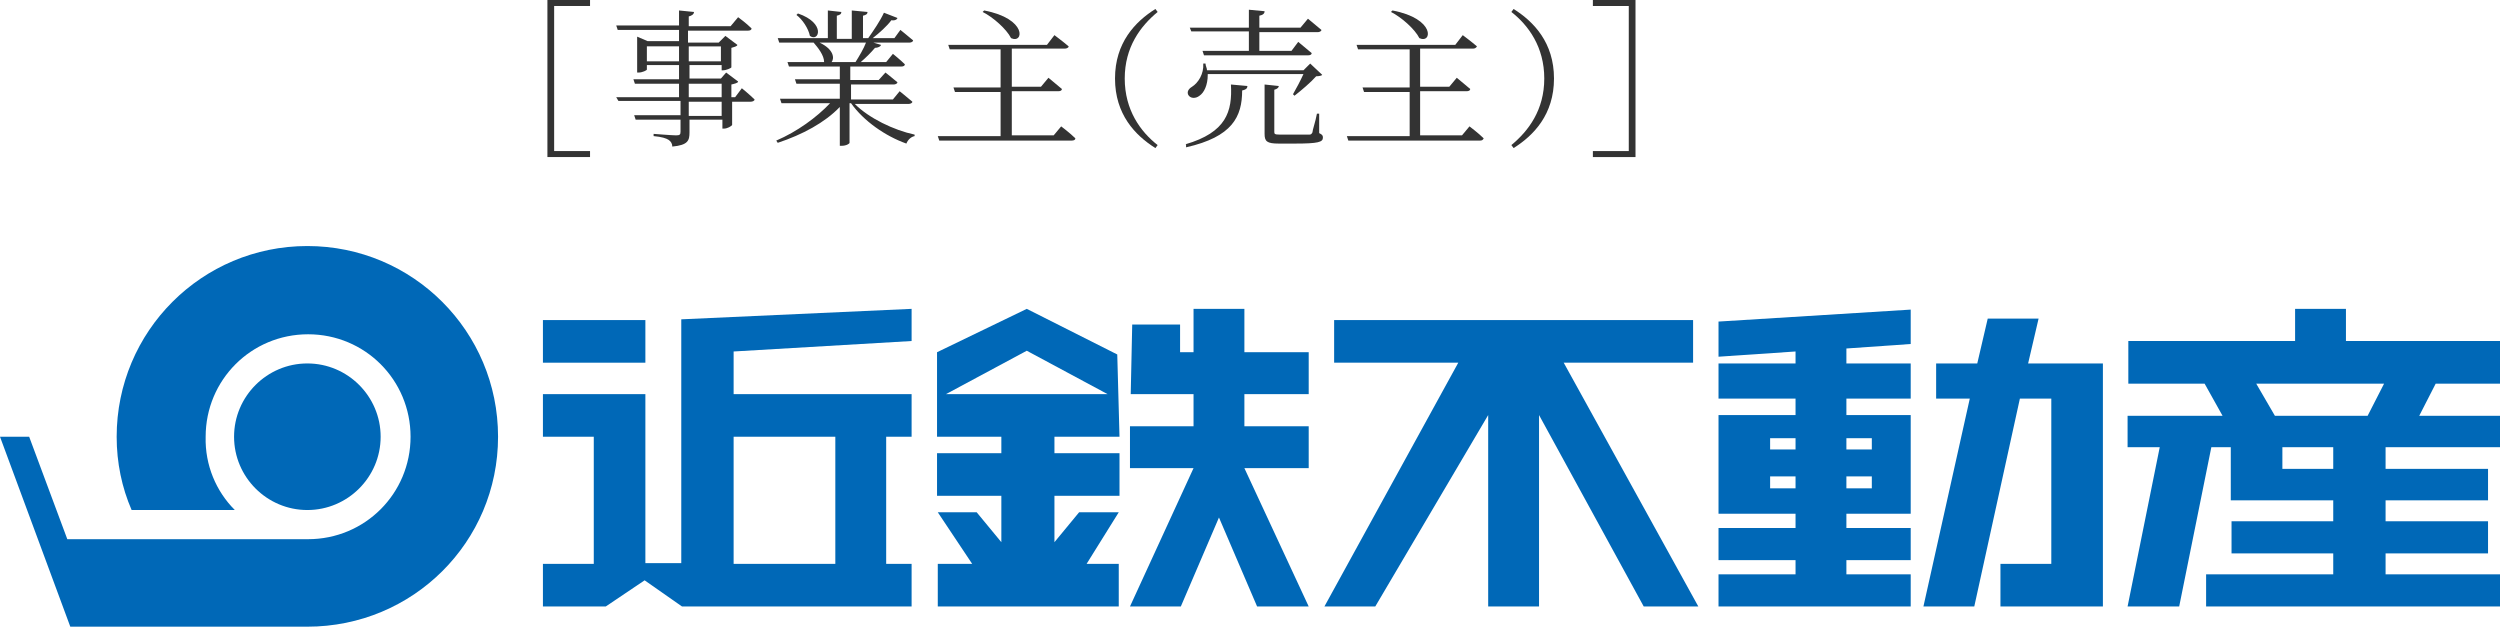
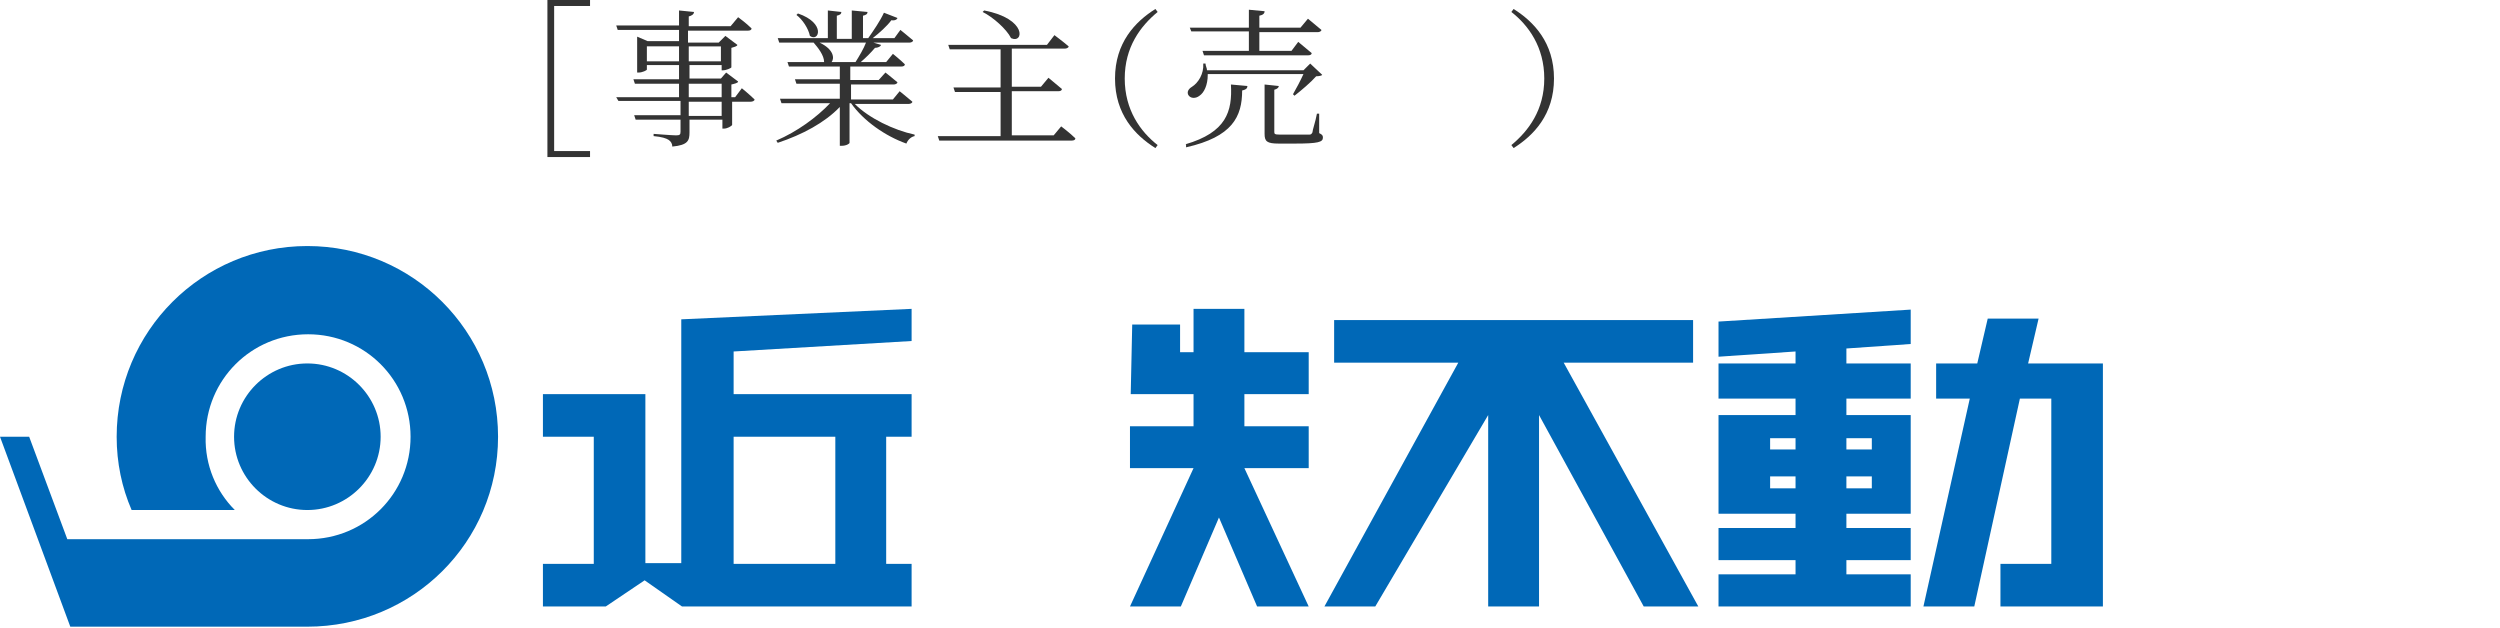
<svg xmlns="http://www.w3.org/2000/svg" id="_レイヤー_2" version="1.1" viewBox="0 0 334.3 84">
  <defs>
    <style>
      .st0, .st1 {
        fill: #0068b7;
      }

      .st1 {
        fill-rule: evenodd;
      }

      .st2 {
        fill: #333;
      }
    </style>
  </defs>
  <g id="_レイヤー_1-2">
-     <path class="st0" d="M305.2,59.8h6.8v2.9h-6.8v-2.9ZM301.7,51.3h17.1l-2.2,4.3h-12.4l-2.5-4.3h0ZM306.9,41.3v4.3h-22.3v5.7h10.2l2.4,4.3h-12.7v4.2h4.3l-4.3,21.3h6.9l4.3-21.3h2.6v7.1h13.7v2.8h-13.6v4.3h13.6v2.8h-17v4.3h39.4v-4.3h-15.4v-2.8h13.7v-4.3h-13.7v-2.8h13.7v-4.2h-13.7v-2.9h15.4v-4.2h-10.9l2.2-4.3h8.6v-5.7h-20.6v-4.3c0,0-6.8,0-6.8,0Z" />
    <polygon class="st1" points="281.2 81.1 281.2 48.6 271.2 48.6 272.6 42.6 265.8 42.6 264.4 48.6 258.9 48.6 258.9 53.3 263.4 53.3 257.2 81.1 264 81.1 270.1 53.3 274.3 53.3 274.3 75.4 267.5 75.4 267.5 81.1 281.2 81.1" />
    <path class="st1" d="M229.8,47.7l10.3-.7v1.6h-10.3v4.7h10.3v2.2h-10.3v13.2h10.3v1.9h-10.3v4.3h10.3v1.9h-10.3v4.3h25.7v-4.3h-8.6v-1.9h8.6v-4.3h-8.6v-1.9h8.6v-13.2h-8.6v-2.2h8.6v-4.7h-8.6v-2l8.6-.6v-4.6l-25.7,1.6v4.7h0ZM236.7,58.6h3.4v1.5h-3.4v-1.5ZM236.7,63.7h3.4v1.6h-3.4v-1.6ZM250.3,65.3h-3.4v-1.6h3.4v1.6ZM250.3,60.1h-3.4v-1.5h3.4v1.5Z" />
    <polygon class="st1" points="178.4 42.8 178.4 48.5 195 48.5 177.1 81.1 183.9 81.1 199 55.5 199 81.1 205.8 81.1 205.8 55.5 219.8 81.1 227.1 81.1 209.1 48.5 226.4 48.5 226.4 42.8 178.4 42.8" />
    <polygon class="st1" points="151.2 52.7 159.6 52.7 159.6 57 151.1 57 151.1 62.6 159.6 62.6 151.1 81.1 157.9 81.1 163 69.2 168.1 81.1 175 81.1 166.4 62.6 175 62.6 175 57 166.4 57 166.4 52.7 175 52.7 175 47.1 166.4 47.1 166.4 41.3 159.6 41.3 159.6 47.1 157.8 47.1 157.8 43.4 151.4 43.4 151.2 52.7" />
    <path class="st1" d="M118.5,75.4v-17h3.4v-5.7h-23.8v-5.7l23.8-1.4v-4.3l-30.8,1.4v32.6h-4.8v-22.6h-13.7v5.7h6.8v17h-6.8v5.7h8.4l5.2-3.5,5,3.5h30.7v-5.7h-3.4ZM98.1,58.4h13.6v17h-13.6v-17Z" />
-     <rect class="st0" x="72.6" y="42.8" width="13.7" height="5.7" />
-     <path class="st1" d="M149.4,47.4l-12.1-6.1-12,5.8v11.3h8.6v2.2h-8.6v5.7h8.6v6.2l-3.3-4h-5.2l4.6,6.9h-4.6v5.7h24.2v-5.7h-4.3l4.3-6.9h-5.3l-3.3,4v-6.2h8.7v-5.7h-8.7v-2.2h8.7l-.3-11h0ZM137.3,46.9l10.8,5.8h-21.6l10.8-5.8Z" />
    <g>
      <path class="st0" d="M50.9,58.4c0,5.4-4.4,9.8-9.8,9.8s-9.8-4.4-9.8-9.8,4.4-9.8,9.8-9.8,9.8,4.4,9.8,9.8" />
      <path class="st0" d="M31.4,68.2h-13.8c-1.3-3-2-6.3-2-9.8,0-14.1,11.4-25.5,25.5-25.5s25.5,11.4,25.5,25.5-11.4,25.4-25.5,25.4H9.4L0,58.4h3.9l5.1,13.7h32.2c7.6,0,13.7-6.1,13.7-13.7s-6.1-13.7-13.7-13.7-13.7,6.1-13.7,13.7c-.1,3.8,1.4,7.3,3.9,9.8" />
    </g>
  </g>
  <g>
    <path class="st2" d="M73.2,0h5.7v.8h-4.8v19.4h4.8v.8h-5.7V0Z" />
    <path class="st2" d="M99.2,11.8s1.1.9,1.7,1.5c0,.2-.3.3-.5.3h-2.5v3.1c0,.1-.6.5-1.1.5h-.2v-1.2h-4.4v1.7c0,1.1-.2,1.7-2.3,1.9,0-.4-.2-.7-.5-.9-.3-.2-.9-.4-2-.5v-.3s2.5.2,3,.2.6-.1.6-.5v-1.6h-6l-.2-.6h6.2v-1.9h-8.3l-.3-.5h8.4v-1.8h-5.9l-.2-.6h6.1v-1.9h-4.3v.6c0,.1-.6.4-1.1.4h-.2v-4.8l1.4.6h4.2v-1.5h-8.2l-.2-.6h8.4V1.4l2,.2c0,.3-.3.5-.7.6v1.3h5.6l1-1.2s1.1.8,1.8,1.5c0,.2-.2.3-.5.3h-8v1.6h4.1l.9-.9,1.6,1.2c0,.2-.5.3-.8.4v2.6c0,.1-.7.4-1.1.4h-.2v-.7h-4.3v1.8h4.2l.7-.8,1.6,1.2c0,.2-.5.3-.9.4v1.7h.5l.9-1.2ZM90.8,8.2v-2h-4.3v2h4.3ZM92.1,6.2v2h4.3v-2h-4.3ZM92.1,13h4.4v-1.8h-4.4v1.8ZM96.5,13.6h-4.4v1.9h4.4v-1.9Z" />
    <path class="st2" d="M114.3,13.9c1.9,1.9,5.2,3.5,8,4.1v.2c-.5.1-.9.5-1.1,1-2.8-1-5.7-3-7.4-5.4h-.2v5.3c0,.1-.4.4-1.1.4h-.2v-5.2c-2,2.1-5,3.7-8.3,4.8l-.2-.3c2.8-1.2,5.4-3.1,7.2-5h-6.5l-.2-.6h8v-2h-5.8l-.2-.6h6v-1.7h-6.8l-.2-.6h4.9c0-.9-.8-1.9-1.4-2.6h-4.6l-.2-.6h6.7V1.4l1.8.2c0,.3-.2.4-.6.5v3.1h2V1.4l2.1.2c0,.3-.2.4-.6.5v3h.7c.7-1,1.6-2.3,2.1-3.4l1.8.7c0,.2-.4.4-.8.3-.6.8-1.6,1.7-2.5,2.4h2.9l.8-1.1s1,.8,1.7,1.4c0,.2-.3.3-.5.3h-4.8l1,.3c0,.2-.4.4-.8.4-.5.6-1.2,1.3-1.9,1.9h3.4l.9-1.1s1,.8,1.6,1.4c0,.2-.2.3-.5.3h-6.8v1.8h3.8l.9-1s.9.7,1.6,1.3c0,.2-.3.3-.5.3h-5.7v2h5.6l.9-1.1s1,.8,1.7,1.4c0,.2-.3.3-.5.3,0,0-7.2,0-7.2,0ZM106.7,1.8c3.8,1.3,2.8,3.9,1.6,3-.2-1-1-2.2-1.8-2.8l.2-.2ZM109.6,5.7c1.9.9,2,2.1,1.6,2.6h3.2c.5-.8,1.1-1.8,1.4-2.6,0,0-6.2,0-6.2,0Z" />
    <path class="st2" d="M141.9,16.9s1.2.9,1.9,1.6c0,.2-.2.3-.5.3h-17.7l-.2-.6h8.4v-5.9h-6.1l-.2-.6h6.3v-5.1h-6.8l-.2-.6h13.2l1-1.3s1.2.9,1.9,1.5c0,.2-.3.3-.5.3h-7.1v5.1h3.9l1-1.2s1.1.9,1.8,1.5c0,.2-.2.3-.5.3h-6.2v5.9h5.6l1-1.2ZM131.6,1.4c5.8,1.1,5.3,4.5,3.6,3.7-.6-1.2-2.4-2.8-3.8-3.5l.2-.2Z" />
    <path class="st2" d="M154.5,1.2l.3.4c-2.3,1.9-4.4,4.7-4.4,8.9s2.1,7.1,4.4,8.9l-.3.4c-2.7-1.7-5.4-4.5-5.4-9.3s2.7-7.6,5.4-9.3Z" />
    <path class="st2" d="M158.5,19.3c5.5-1.6,6.3-4.4,6.1-8l2.2.2c0,.4-.3.5-.7.6,0,3.5-1.3,6.2-7.5,7.6v-.4ZM161.5,10c0,1.4-.5,2.4-1.1,2.8-.5.4-1.2.4-1.5-.1-.2-.4,0-.8.5-1.1.8-.5,1.6-1.7,1.5-3.1h.3c0,.3.2.6.2.9h12.9l.9-.9,1.6,1.5c0,.1-.4.2-.8.2-.7.8-2,1.9-2.9,2.6l-.2-.2c.4-.7,1-1.8,1.4-2.7h-12.8ZM159.1,3.7h7.9V1.3l2.1.2c0,.3-.2.5-.7.6v1.6h5.5l1-1.2s1.1.9,1.8,1.5c0,.2-.3.3-.5.3h-7.8v2.5h4.3l.9-1.2s1.1.9,1.8,1.5c0,.2-.2.3-.5.3h-13.9l-.2-.6h6.2v-2.6h-7.7l-.2-.5ZM176.4,17.8c.4.2.5.3.5.6,0,.6-.6.8-3.8.8h-2.1c-1.6,0-1.9-.3-1.9-1.3v-6.6l1.9.2c0,.2-.2.4-.6.5v5.6c0,.3,0,.4.8.4h3.9c.2,0,.3-.1.4-.3,0-.3.4-1.4.6-2.5h.3v2.6Z" />
-     <path class="st2" d="M196.5,16.9s1.2.9,1.9,1.6c-.1.2-.2.3-.5.3h-17.6l-.2-.6h8.4v-5.9h-6.1l-.2-.6h6.3v-5.1h-6.9l-.2-.6h13.2l1-1.3s1.2.9,1.9,1.5c-.1.2-.3.3-.5.3h-7.1v5.1h3.9l1-1.2s1.1.9,1.8,1.5c0,.2-.2.3-.5.3h-6.2v5.9h5.6l1-1.2ZM186.2,1.4c5.8,1.1,5.3,4.5,3.6,3.7-.6-1.2-2.4-2.8-3.8-3.5l.2-.2Z" />
    <path class="st2" d="M202.4,1.2c2.7,1.7,5.4,4.5,5.4,9.3s-2.7,7.6-5.4,9.3l-.3-.4c2.3-1.9,4.4-4.7,4.4-8.9s-2.1-7.1-4.4-8.9l.3-.4Z" />
-     <path class="st2" d="M213,21v-.8h4.8V.8h-4.8v-.8h5.7v21h-5.7Z" />
  </g>
</svg>